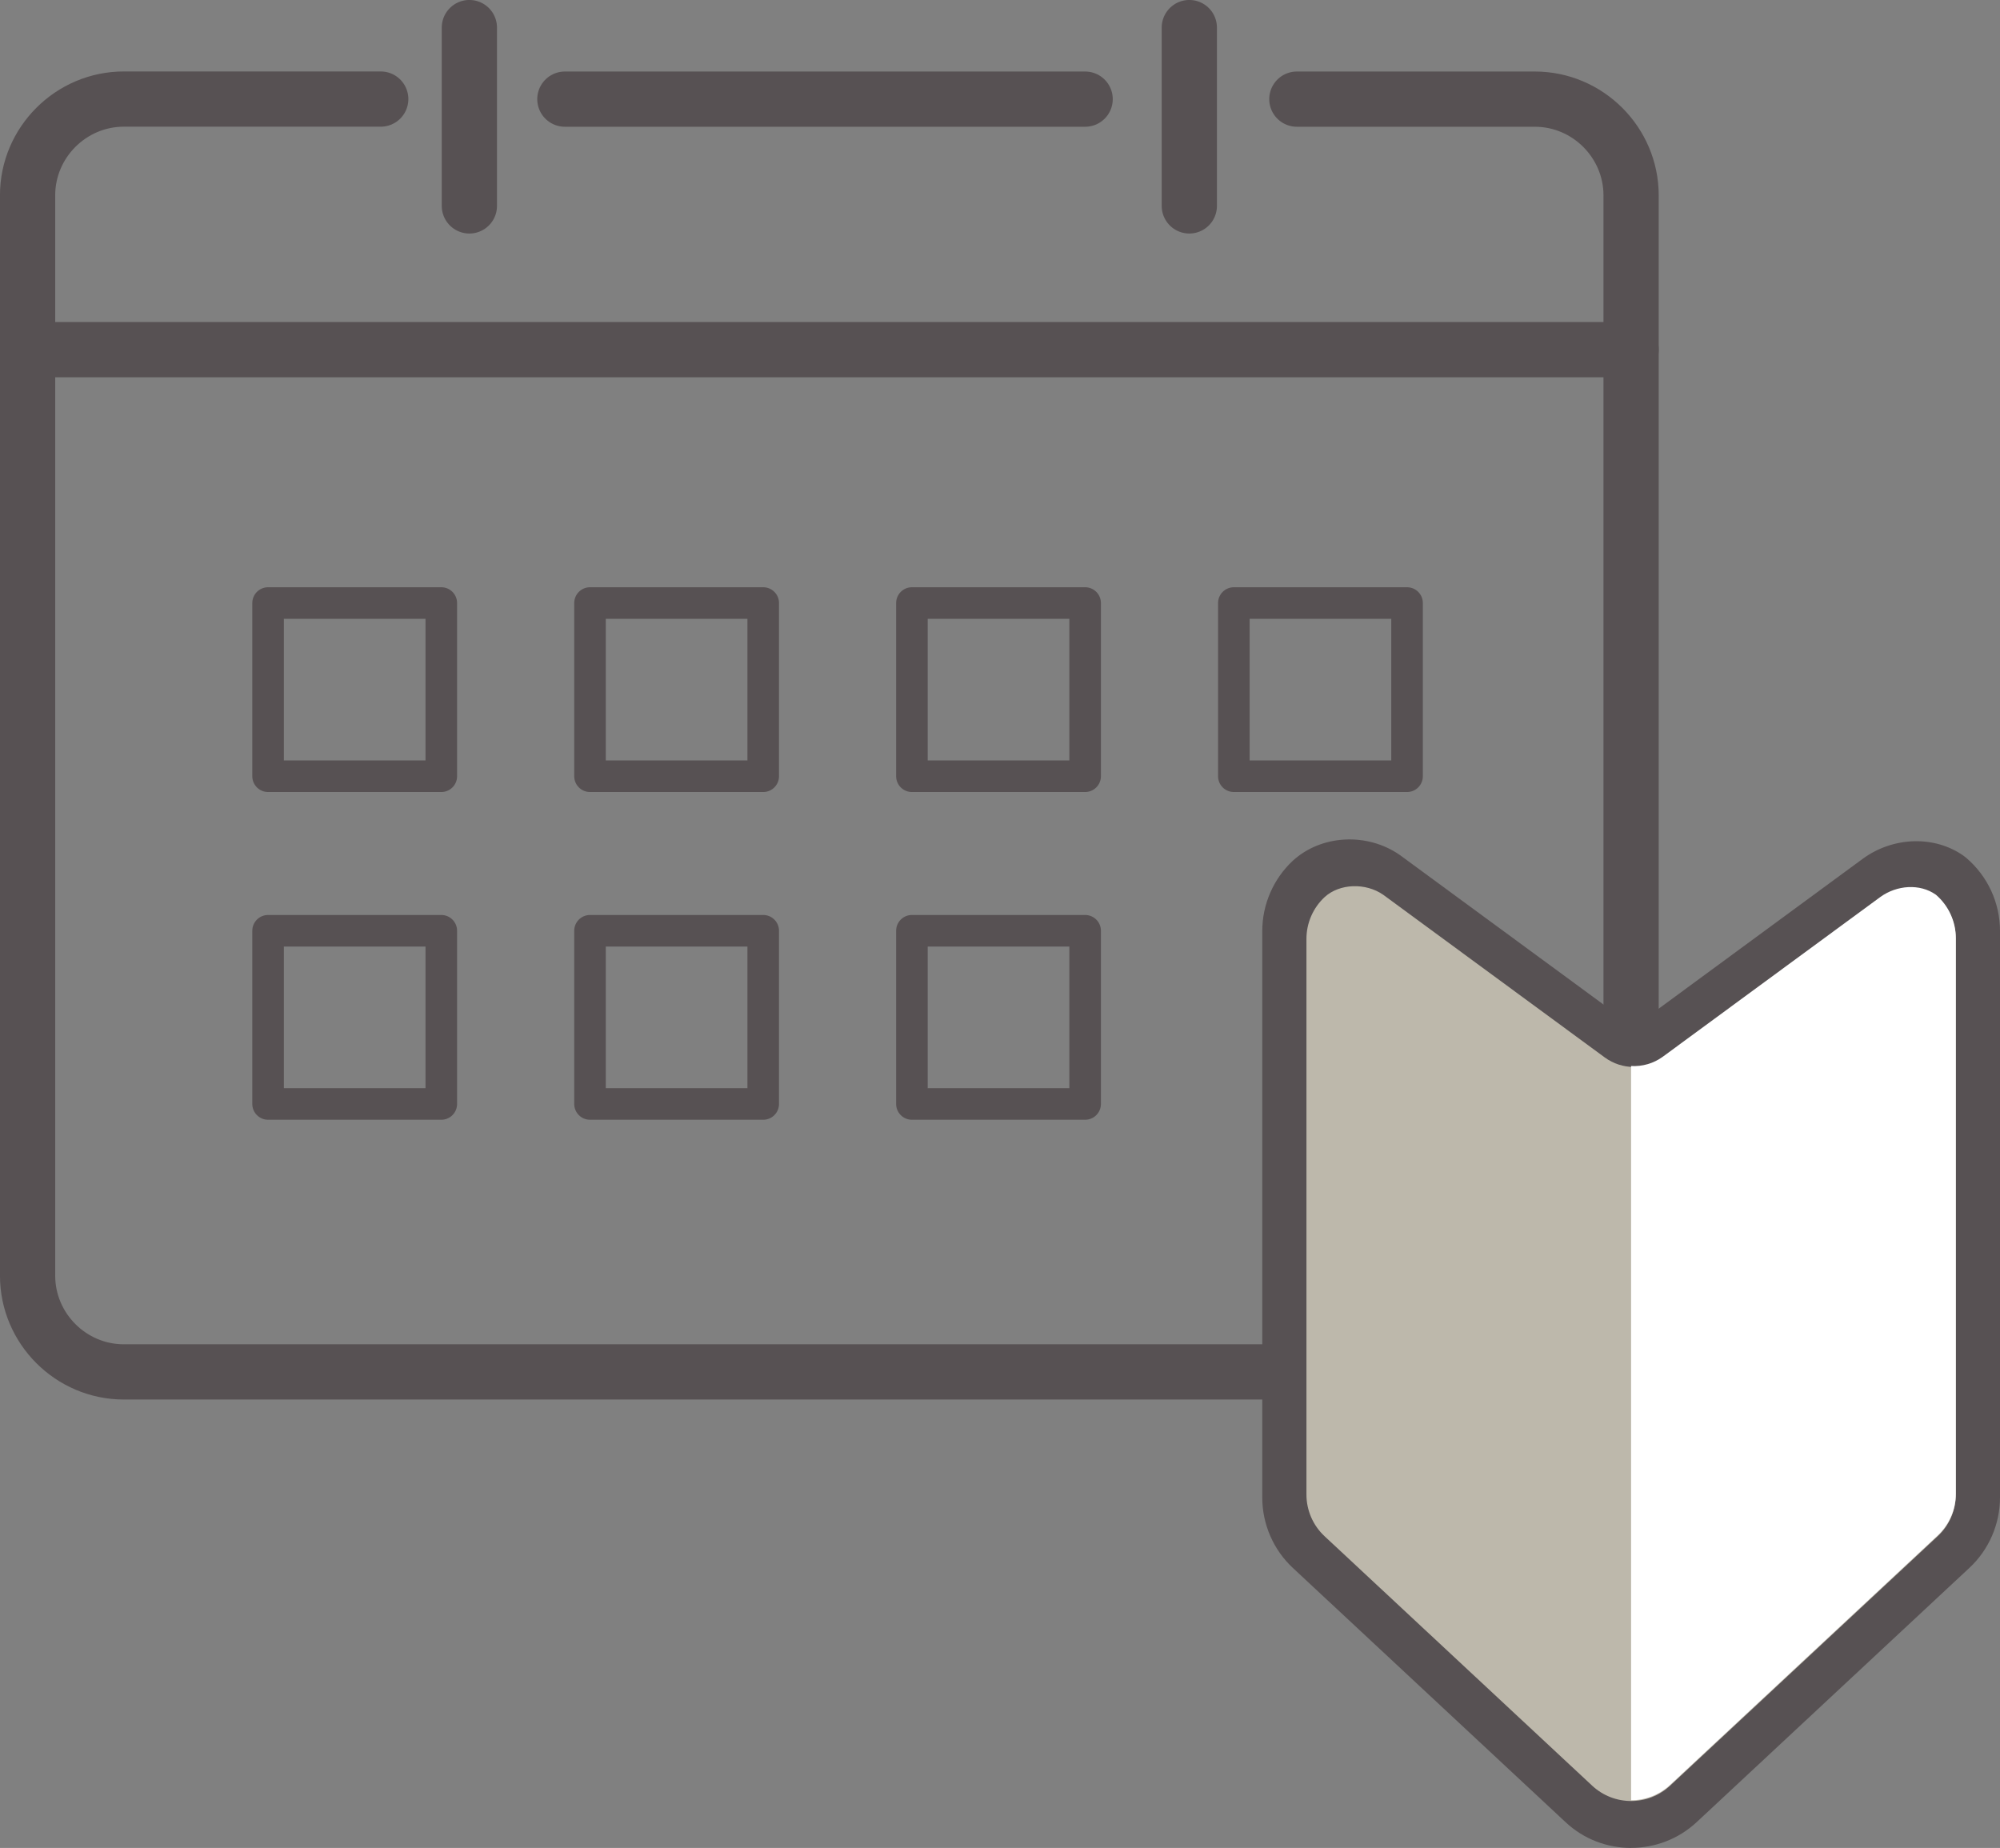
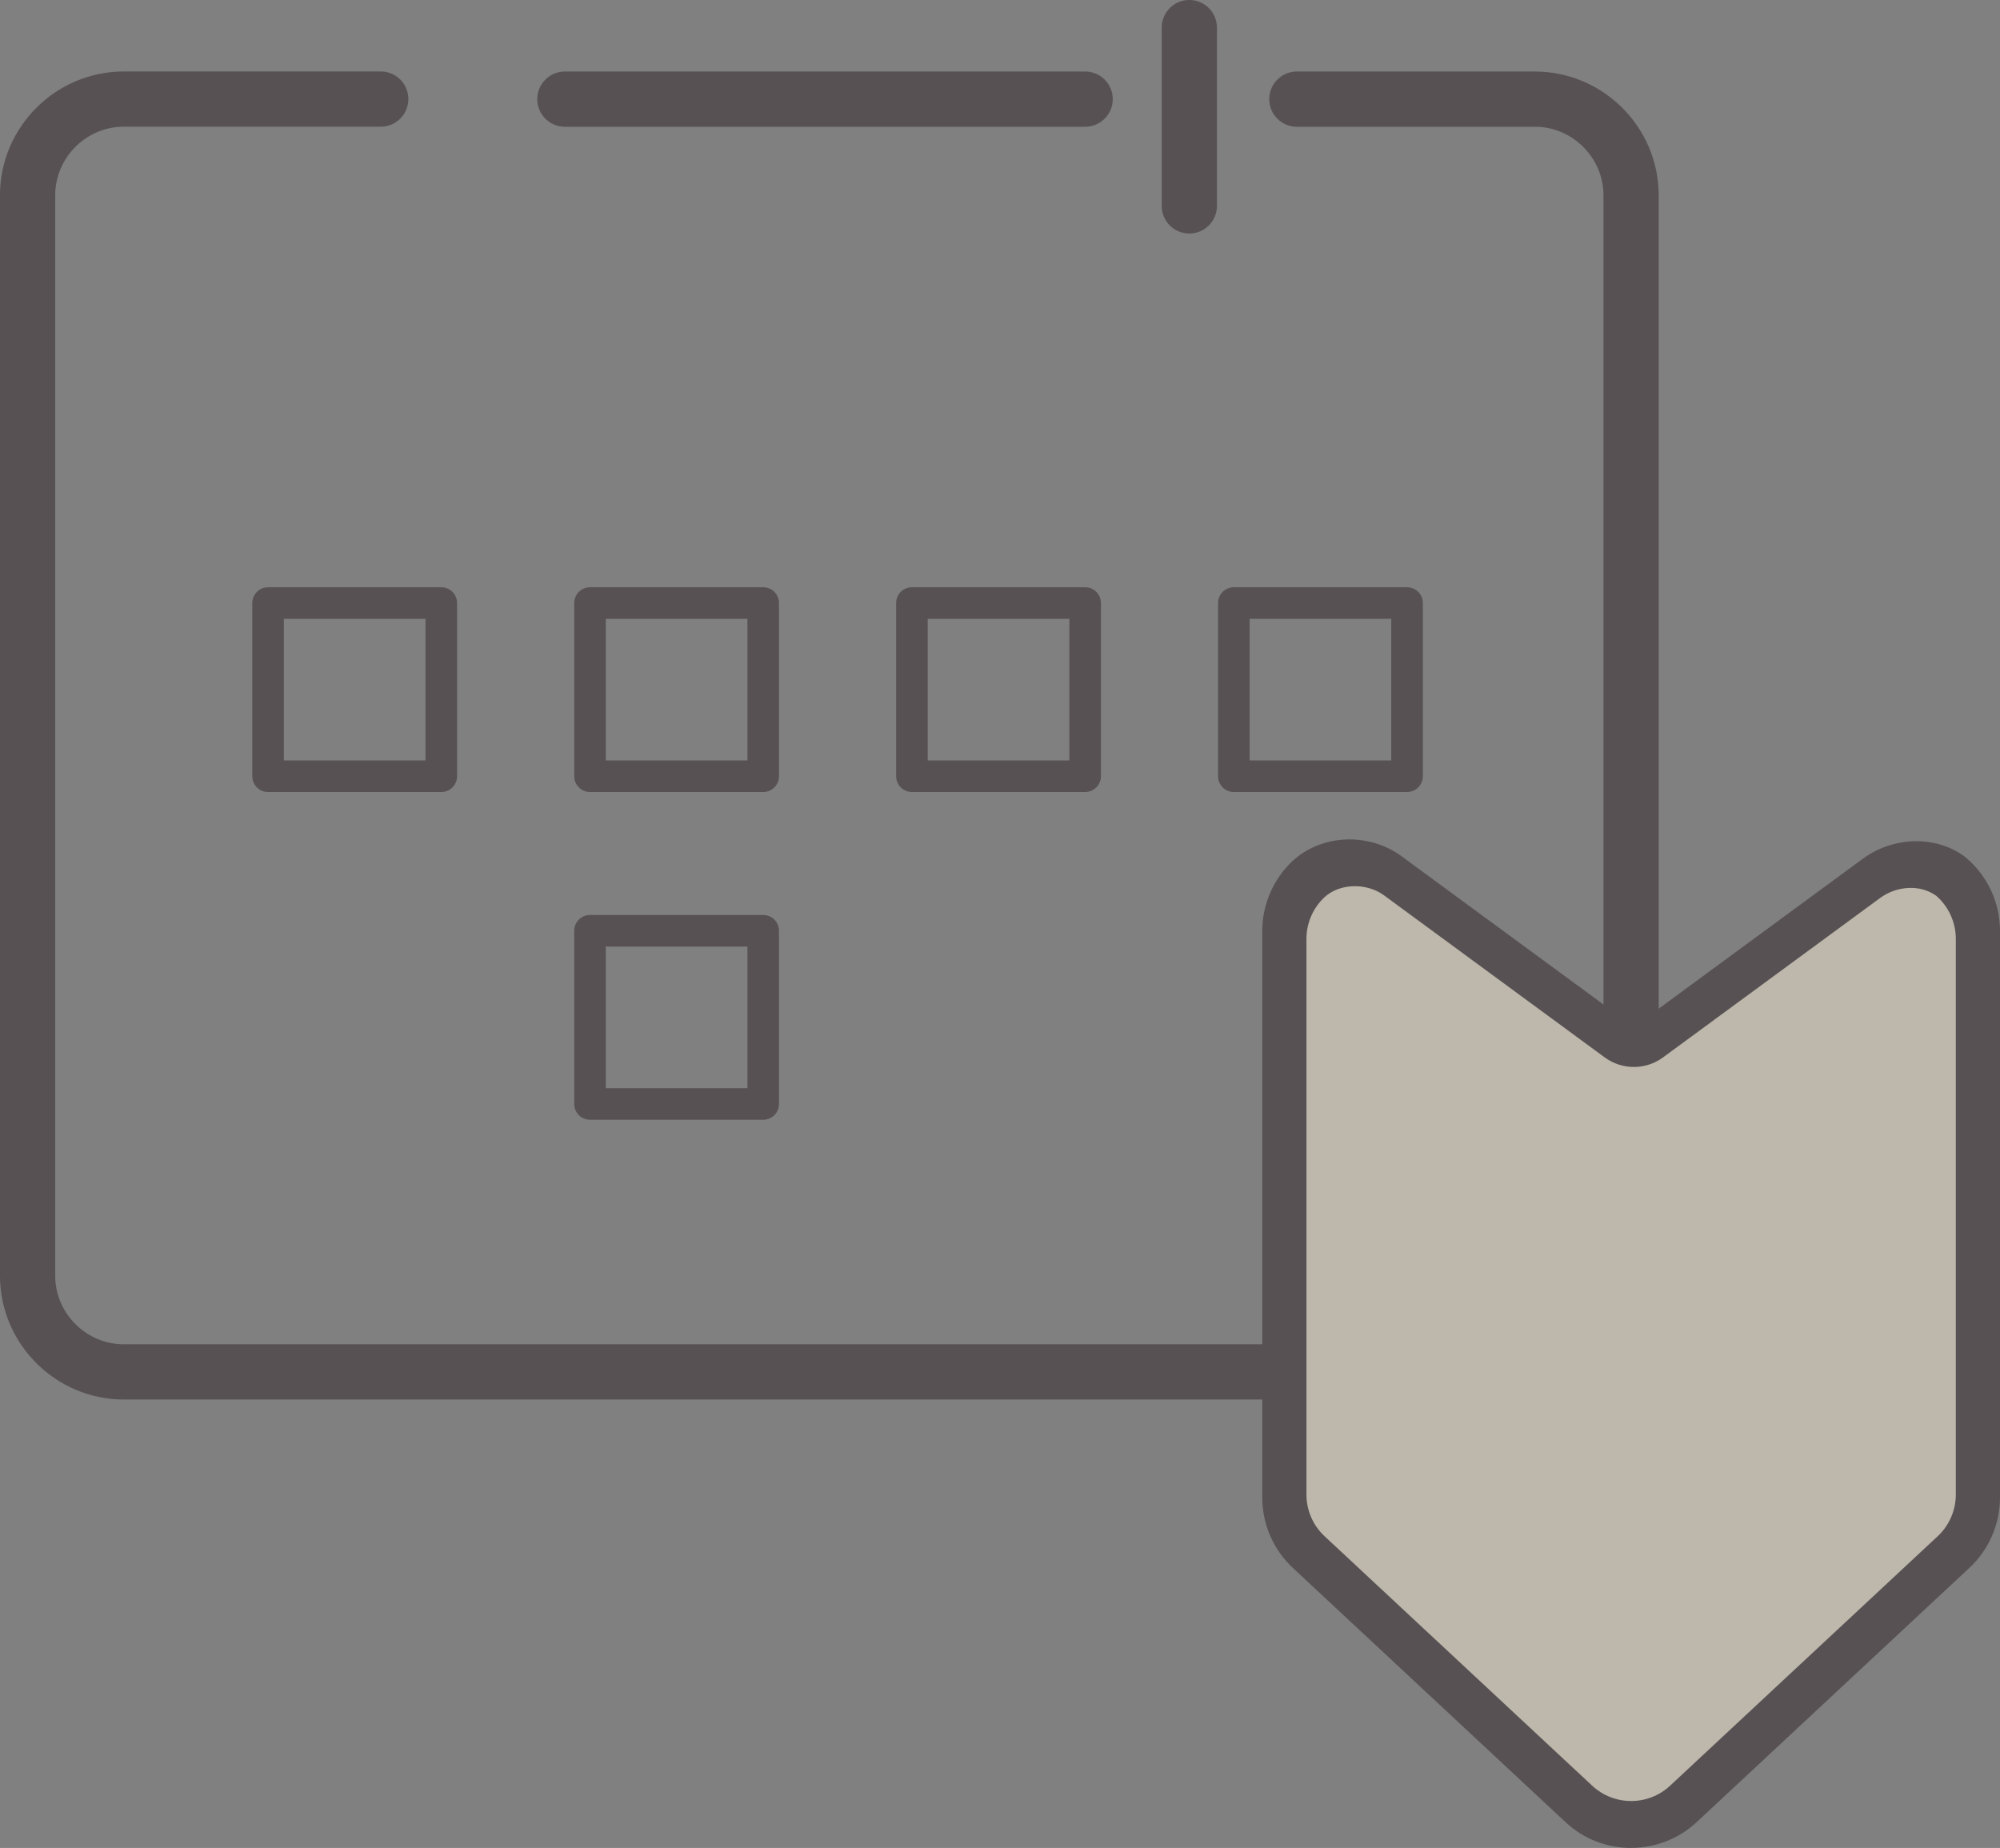
<svg xmlns="http://www.w3.org/2000/svg" width="28.566" height="26.394" version="1.1" viewBox="0 0 28.566 26.394">
  <rect x="0" y="0" width="28.566" height="26.394" fill="#808080" stroke="none" />
  <defs>
    <style>
      .cls-1 {
        stroke-width: .451px;
      }

      .cls-1, .cls-2 {
        fill: none;
        stroke: #575153;
        stroke-linecap: round;
        stroke-linejoin: round;
      }

      .cls-2 {
        stroke-width: .789px;
      }

      .cls-3 {
        fill: #bdb8ab;
      }

      .cls-4 {
        fill: #fff;
      }

      .cls-5 {
        fill: #575153;
      }
    </style>
  </defs>
  <g>
    <g id="_レイヤー_1" data-name="レイヤー_1">
      <g>
        <path class="cls-2" d="M18.523,1.416h3.399c.756,0,1.375.619,1.375,1.375v15.429c0,.756-.619,1.375-1.375,1.375H1.769c-.756,0-1.375-.619-1.375-1.375V2.79c0-.756.619-1.375,1.375-1.375h3.669" />
        <line class="cls-2" x1="8.068" y1="1.416" x2="15.499" y2="1.416" />
-         <line class="cls-2" x1="6.704" y1=".394" x2="6.704" y2="2.941" />
        <line class="cls-2" x1="16.987" y1=".394" x2="16.987" y2="2.941" />
-         <line class="cls-2" x1=".691" y1="4.994" x2="23.297" y2="4.994" />
        <rect class="cls-1" x="3.829" y="8.613" width="2.474" height="2.474" />
        <rect class="cls-1" x="8.427" y="8.613" width="2.474" height="2.474" />
        <rect class="cls-1" x="13.025" y="8.613" width="2.474" height="2.474" />
        <rect class="cls-1" x="17.623" y="8.613" width="2.474" height="2.474" />
-         <rect class="cls-1" x="3.829" y="13.294" width="2.474" height="2.474" />
        <rect class="cls-1" x="8.427" y="13.294" width="2.474" height="2.474" />
-         <rect class="cls-1" x="13.025" y="13.294" width="2.474" height="2.474" />
        <g>
          <path class="cls-5" d="M23.297,26.394c-.337,0-.673-.122-.935-.367l-3.897-3.633c-.277-.258-.436-.624-.436-1.003v-8.094c0-.379.159-.745.436-1.003.408-.374,1.065-.407,1.532-.08l3.235,2.375c.063.046.148.046.211,0l3.164-2.324c.436-.318,1.028-.334,1.44-.041l.037.029c.306.261.482.641.482,1.043v8.094c0,.379-.159.745-.436,1.003l-3.897,3.633c-.262.244-.599.367-.935.367ZM19.277,13.067c-.035,0-.068.007-.082.018-.056.052-.09.13-.09.211v8.094c0,.081.034.159.093.215l3.897,3.633c.112.105.288.105.4,0l3.897-3.633c.059-.055.093-.134.093-.215v-8.094c0-.075-.028-.146-.079-.2-.034-.011-.104-.007-.166.038l-3.162,2.322c-.445.327-1.043.327-1.488,0l-3.225-2.368c-.023-.016-.058-.023-.091-.023Z" />
          <g>
            <path class="cls-3" d="M27.648,12.79c-.224-.159-.554-.139-.793.035l-3.102,2.278c-.248.182-.585.182-.833,0l-3.162-2.322c-.252-.176-.625-.163-.838.032-.166.154-.26.371-.26.597v7.936c0,.227.094.443.26.597l3.821,3.562c.314.292.8.292,1.113,0,0,0,1.585-1.477,2.713-2.529.624-.582,1.108-1.033,1.108-1.033.166-.154.26-.371.26-.597v-7.936c0-.238-.104-.465-.286-.621Z" />
-             <path class="cls-4" d="M27.648,12.778c-.224-.159-.554-.139-.793.035l-3.102,2.278c-.135.099-.296.144-.456.135v10.487c.2,0,.4-.073.557-.219,0,0,1.585-1.477,2.713-2.529.624-.582,1.108-1.033,1.108-1.033.166-.154.26-.371.26-.597v-7.936c0-.238-.104-.465-.286-.621Z" />
          </g>
        </g>
      </g>
    </g>
  </g>
</svg>